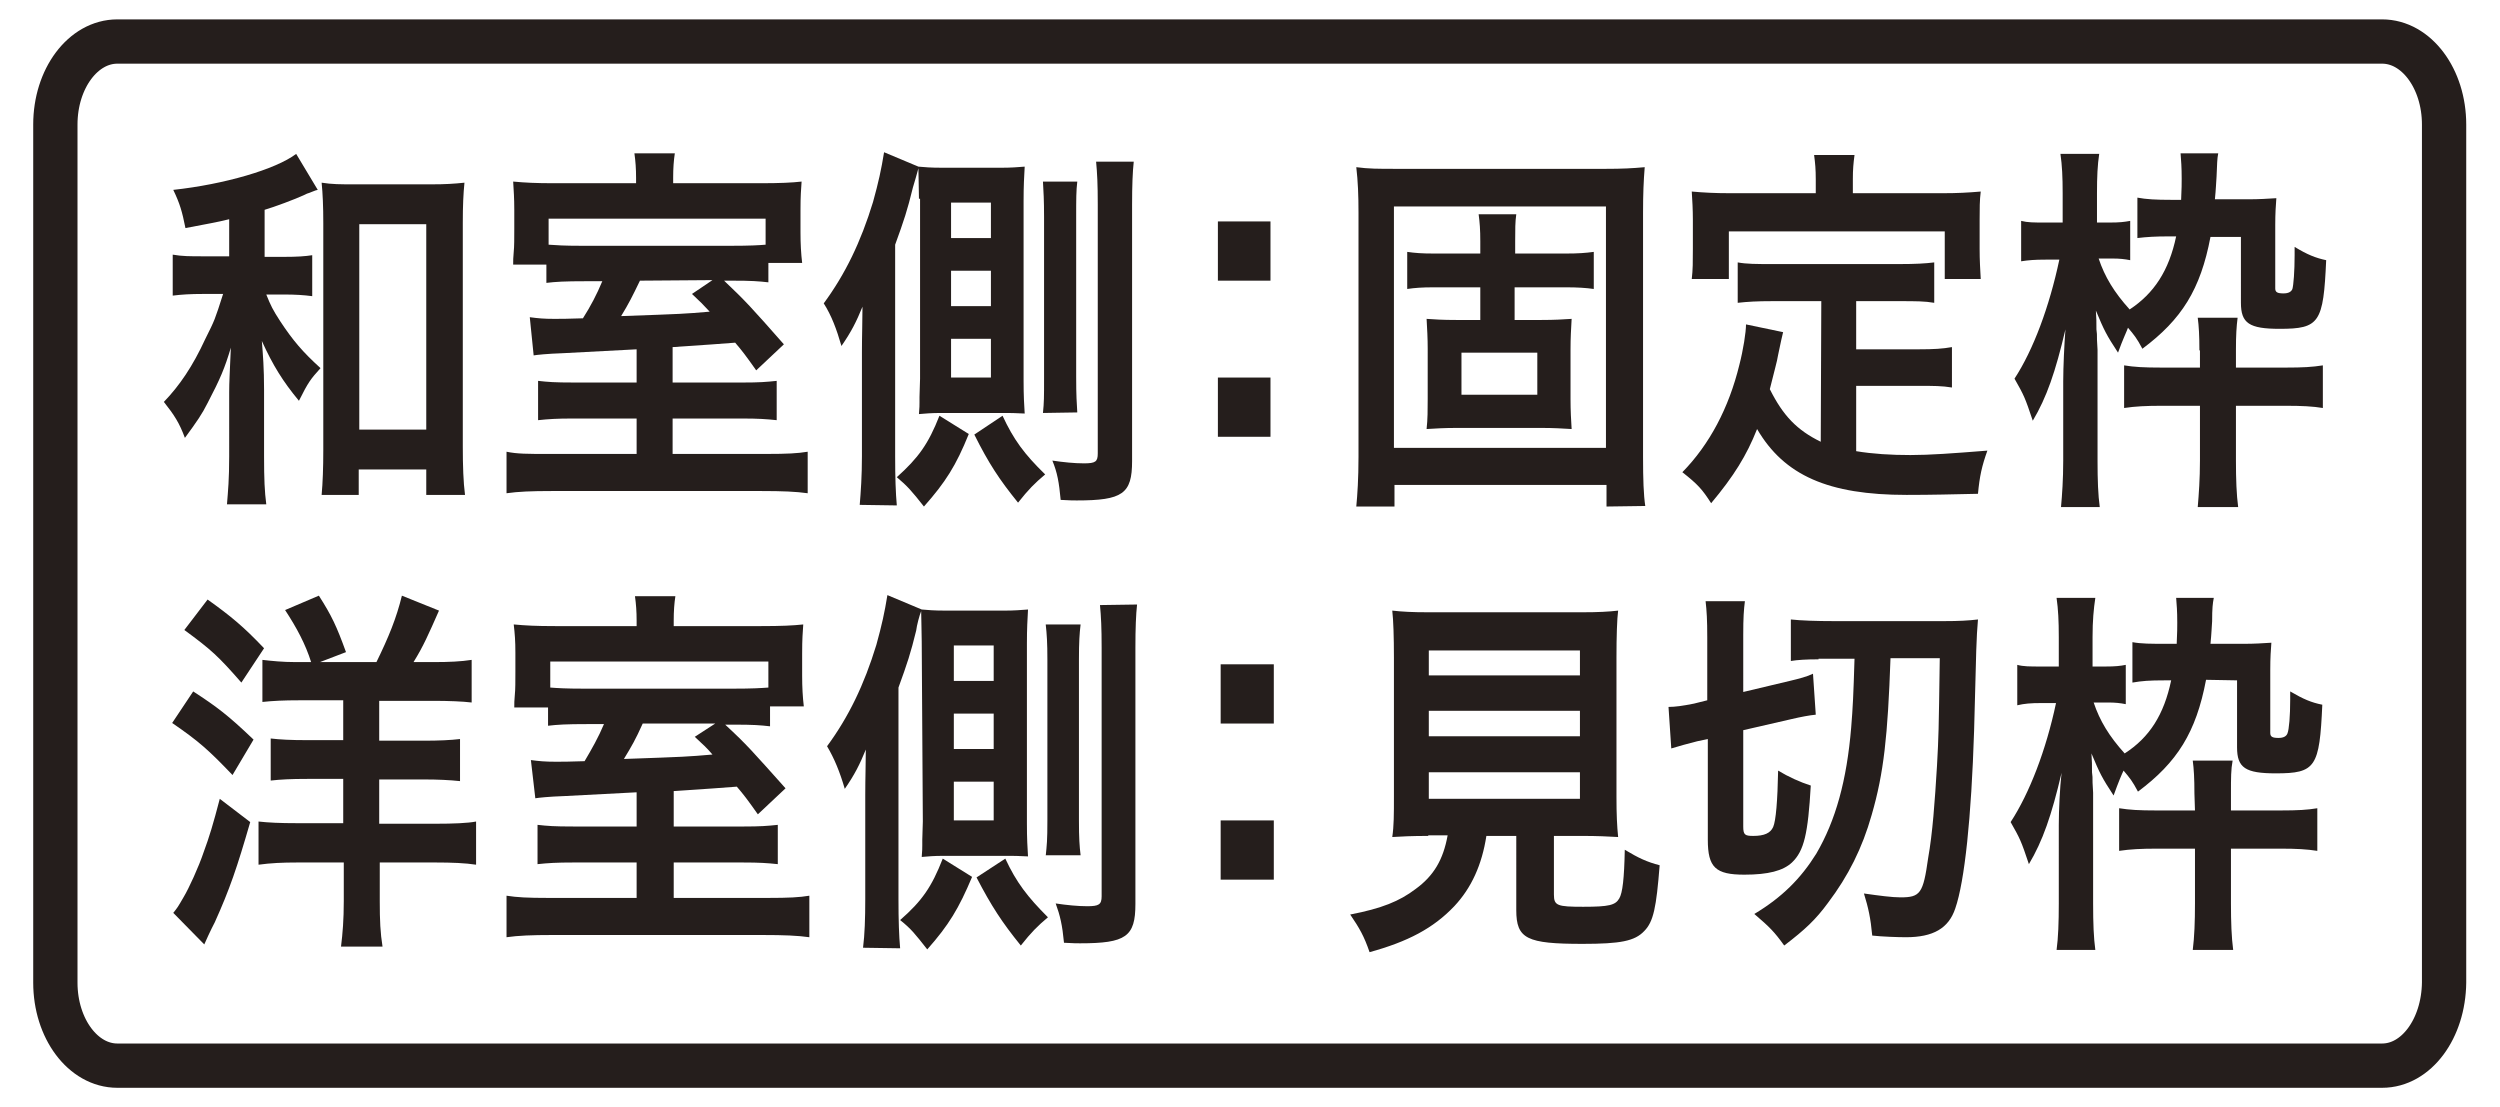
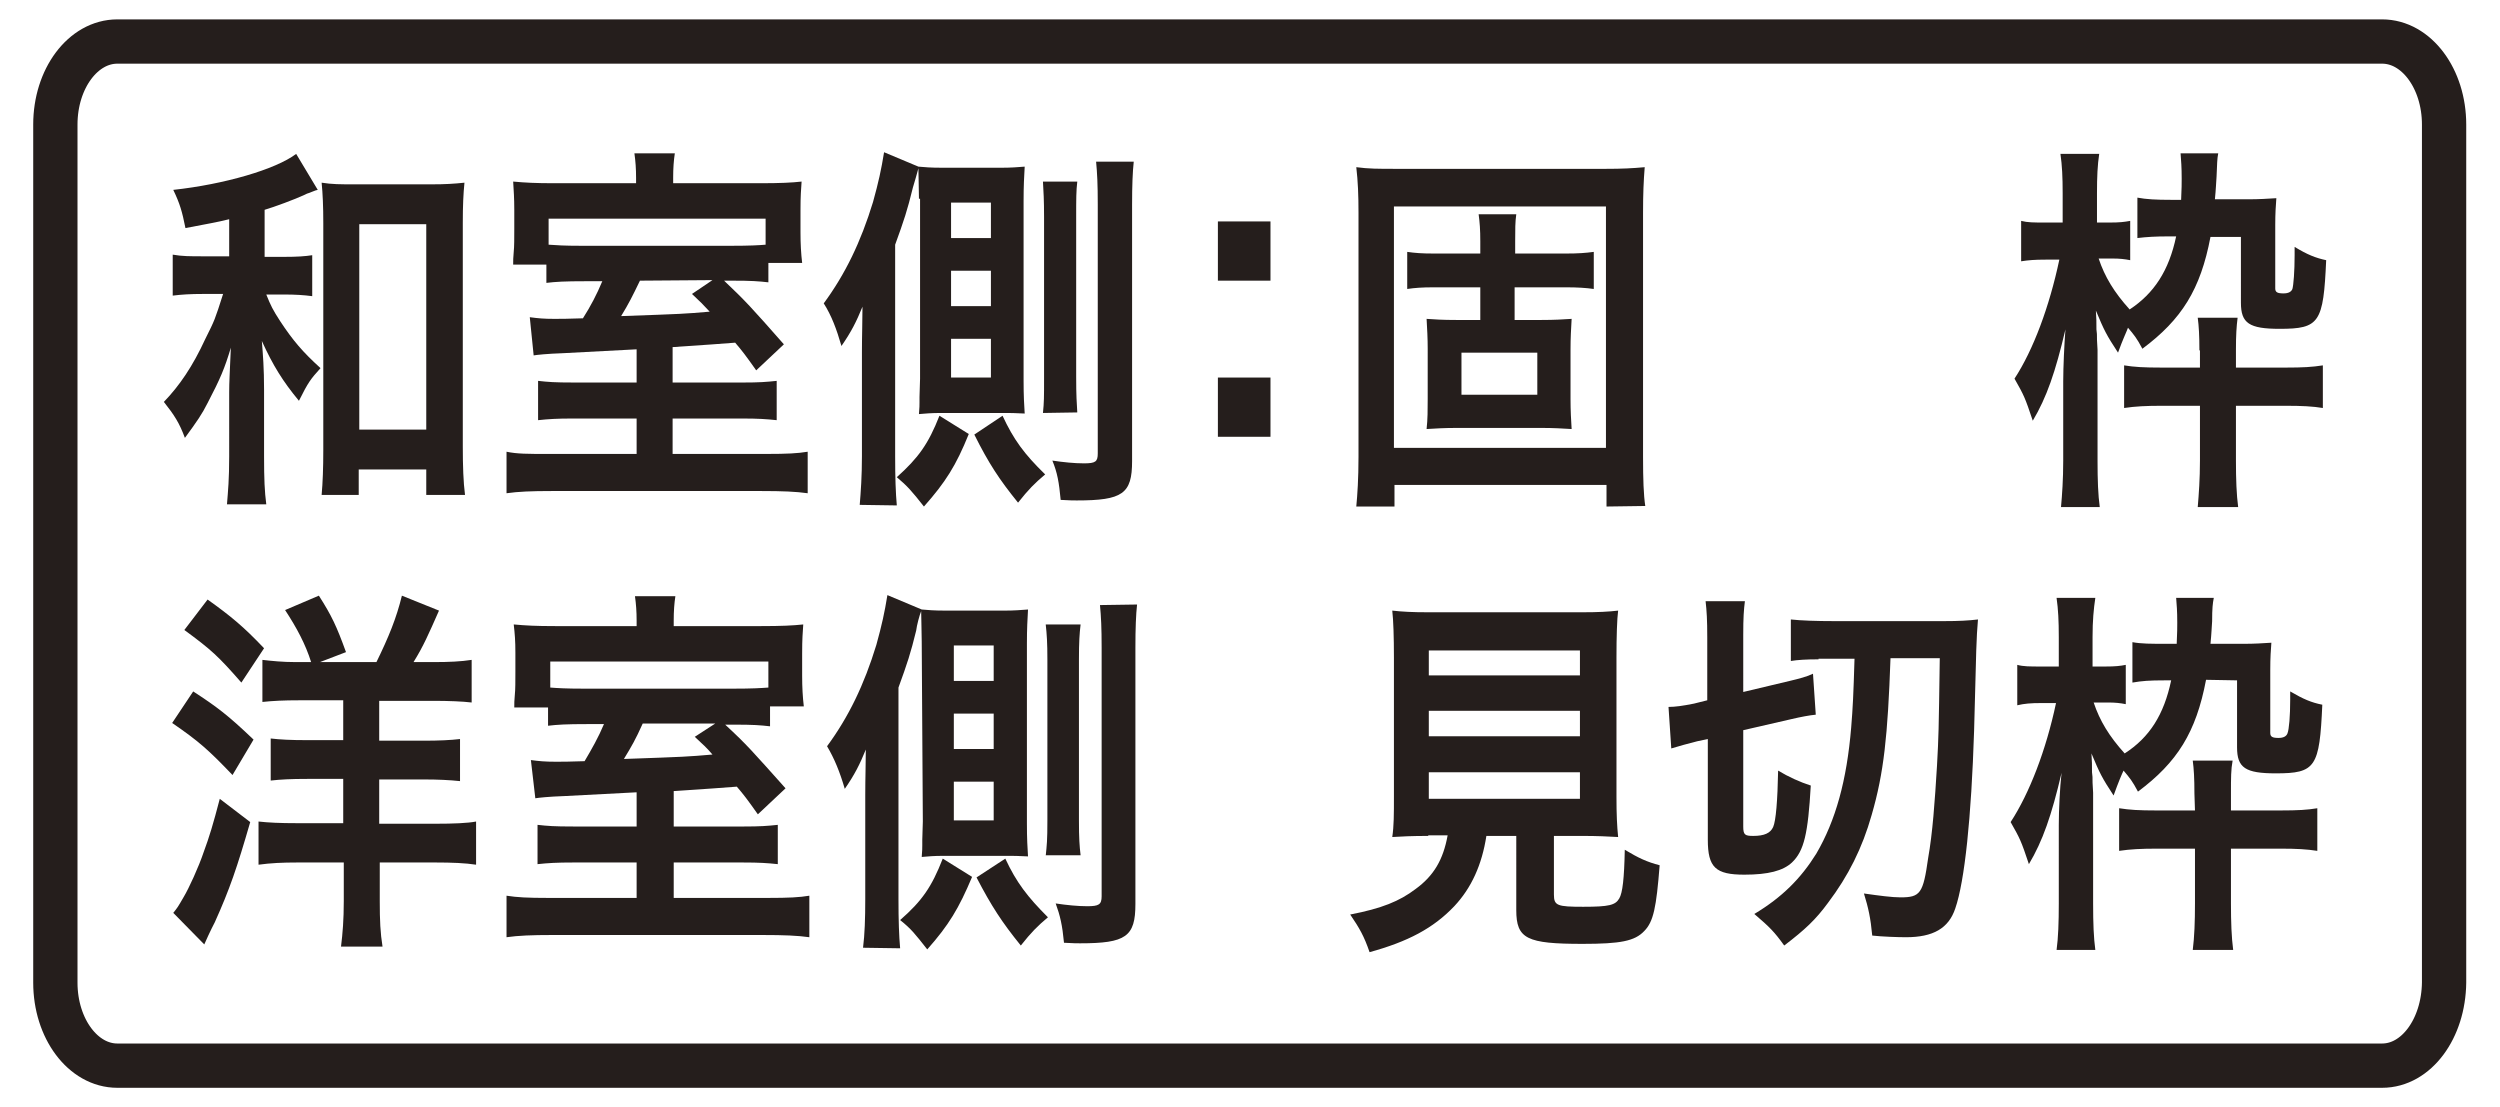
<svg xmlns="http://www.w3.org/2000/svg" version="1.1" id="レイヤー_1" x="0px" y="0px" viewBox="0 0 451.6 200" style="enable-background:new 0 0 451.6 200;" xml:space="preserve">
  <style type="text/css">
	.st0{fill:#251E1C;}
	.st1{fill:none;stroke:#251E1C;stroke-width:8;}
</style>
  <g>
    <g>
      <g>
        <path class="st0" d="M41.4,39.6c-2.4,0.6-3.8,0.8-7.9,1.6c-0.6-3-1-4.4-2.2-6.9c9.2-1,18.5-3.7,22.2-6.5l3.9,6.5L57,34.4     c-0.5,0.2-0.5,0.2-1.3,0.5c-0.1,0-0.3,0.1-0.7,0.3c-1.7,0.8-5.5,2.2-7.2,2.7v8.5h3.5c2.4,0,3.8-0.1,5.1-0.3v7.4     c-1.5-0.2-3-0.3-5.2-0.3h-3.1c0.8,2,1.2,2.8,2.5,4.8c2.3,3.5,4.1,5.6,7.3,8.5c-1.8,2-2.2,2.5-3.9,5.9c-2.9-3.5-4.7-6.4-6.7-10.8     c0.2,2.5,0.4,4.9,0.4,8.8v12c0,4.2,0.1,6.4,0.4,8.7H41c0.2-2.5,0.4-4.5,0.4-8.7V70.9c0-1.9,0.1-3.4,0.3-8.1     c-1.1,3.7-1.9,5.6-4.2,10c-1,2-1.9,3.3-4.1,6.3c-1-2.7-1.9-4.1-3.8-6.5c2.8-2.9,5.2-6.4,7.5-11.4c1.7-3.4,1.7-3.4,3.2-8.1h-3.6     c-2.3,0-3.9,0.1-5.5,0.3V46c1.7,0.3,3.1,0.3,5.6,0.3h4.6V39.6z M64.8,89.4h-6.7c0.2-2.2,0.3-4.9,0.3-8.1v-41c0-3-0.1-5.3-0.3-7.3     c1.9,0.3,3.3,0.3,6,0.3h13.8c2.5,0,4.1-0.1,6-0.3c-0.2,2-0.3,4.1-0.3,7.3v40.3c0,3.6,0.1,6.5,0.4,8.8h-7v-4.6H64.8V89.4z      M64.9,77.6H77V40.5H64.9V77.6z" />
        <path class="st0" d="M115,63.1c-3.9,0.2-3.9,0.2-13.3,0.7c-2.9,0.1-4.7,0.3-5.3,0.4l-0.7-6.9c1.5,0.2,2.5,0.3,4.4,0.3     c1.1,0,2.4,0,5.2-0.1c1.4-2.2,2.5-4.3,3.5-6.7h-2.9c-4,0-5.5,0.1-7.2,0.3v-3.3h-6c0-1,0-1,0.1-2.3c0.1-0.9,0.1-2.5,0.1-4.1v-3.5     c0-2.1-0.1-3.4-0.2-5.1c2.2,0.2,4,0.3,7.5,0.3h14.7v-1c0-1.6-0.1-3-0.3-4.4h7.3c-0.2,1.3-0.3,2.7-0.3,4.4v1h15.6     c3.8,0,5.8-0.1,7.6-0.3c-0.1,1.6-0.2,2.4-0.2,5.3v3.8c0,2.2,0.1,3.9,0.3,5.6h-6.1V51c-1.8-0.2-3-0.3-6.6-0.3h-1.4     c3.9,3.7,4.9,4.8,10.8,11.5l-5,4.7c-1.9-2.7-2.6-3.6-3.8-5c-3.9,0.3-3.9,0.3-11.3,0.8v6.4h12.6c3.1,0,4.3-0.1,6.2-0.3v7.1     c-1.9-0.2-3.3-0.3-6.3-0.3h-12.5V82h16.9c3.8,0,5.7-0.1,7.5-0.4v7.5c-2.1-0.3-4.6-0.4-8.3-0.4h-38c-3.6,0-6,0.1-8.1,0.4v-7.5     C93.4,82,95.3,82,99,82h16v-6.4h-11.4c-3.1,0-4.5,0.1-6.4,0.3v-7.1c1.8,0.2,2.9,0.3,6.5,0.3H115V63.1z M138.3,39.5H99.1v4.7     c1.4,0.1,2.8,0.2,6,0.2H132c3.5,0,5.1-0.1,6.3-0.2V39.5z M115.6,50.7c-1.4,2.9-2,4.1-3.4,6.4c11.3-0.4,11.3-0.4,16-0.8     c-1.2-1.3-1.7-1.8-3.2-3.2l3.7-2.5L115.6,50.7L115.6,50.7z" />
        <path class="st0" d="M166,35.9c0-1.5-0.1-4.5-0.1-5.5c-0.2,0.7-0.7,2.6-1,3.5c-1,4.1-1.6,5.9-3.2,10.3v38.2     c0,3.9,0.1,6.7,0.3,8.9l-6.7-0.1c0.2-2.4,0.4-5.2,0.4-8.8V63.6c0-3.2,0.1-5.5,0.1-8.2c-1.1,2.7-2,4.5-3.8,7.1     c-0.9-3.1-1.8-5.5-3.2-7.7c3.9-5.3,6.7-11.1,8.9-18.3c1-3.6,1.5-5.9,2-9l6.2,2.6c1.1,0.1,2.2,0.2,4.3,0.2h10.7     c1.7,0,3-0.1,4.2-0.2c-0.1,1.8-0.2,3.4-0.2,6.2v32.4c0,2.8,0.1,4.5,0.2,6c-2-0.1-2.4-0.1-4-0.1H170c-1.8,0-2.8,0.1-4,0.2     c0.1-1.1,0.1-1.7,0.1-2.1v-1l0.1-3.3V35.9H166z M175,78.4c-2.3,5.7-4.2,8.7-8.1,13.1c-2.2-2.8-3-3.7-4.9-5.3     c3.9-3.5,5.7-6,7.7-11.1L175,78.4z M171.8,43h7.2v-6.4h-7.2V43z M171.8,55.3h7.2v-6.4h-7.2V55.3z M171.8,68.2h7.2v-7h-7.2V68.2z      M181.1,75.1c2,4.3,3.9,6.9,7.7,10.6c-1.9,1.6-3,2.7-4.9,5.1c-3.4-4.2-5.3-7.1-7.9-12.3L181.1,75.1z M188.4,74.6     c0.2-2,0.2-2.7,0.2-6.4v-29c0-3.1-0.1-4.6-0.2-6.4h6.2c-0.2,1.7-0.2,3.1-0.2,6.4v28.9c0,3.4,0.1,4.7,0.2,6.4L188.4,74.6     L188.4,74.6z M204.8,29.2c-0.2,1.8-0.3,4.3-0.3,7.8v46.3c0,5.9-1.7,7.1-10,7.1c-0.6,0-1.2,0-2.9-0.1c-0.3-3.2-0.6-4.9-1.5-7.1     c2,0.3,4,0.5,5.7,0.5c2.1,0,2.5-0.3,2.5-1.8v-45c0-3.6-0.1-5.6-0.3-7.7H204.8z" />
        <path class="st0" d="M229.5,40v10.7H220V40H229.5z M229.5,68.2v10.7H220V68.2H229.5z" />
        <path class="st0" d="M290.2,91.5v-3.9h-38.3v3.9H245c0.2-2.1,0.4-5,0.4-9v-44c0-3.3-0.1-5.7-0.4-8.3c2.2,0.3,4,0.3,7.1,0.3H290     c3.1,0,4.9-0.1,7.1-0.3c-0.2,2.5-0.3,4.8-0.3,8.3v44c0,4.1,0.1,6.9,0.4,8.9L290.2,91.5L290.2,91.5z M251.8,80.9h38.3V37.3h-38.3     V80.9z M282.8,45.8c2.3,0,3.6-0.1,5.1-0.3v6.7c-1.4-0.2-2.9-0.3-5.1-0.3h-9.2v5.9h4.8c2.5,0,3.9-0.1,5.5-0.2     c-0.1,1.8-0.2,3.4-0.2,5.5v9c0,2,0.1,3.9,0.2,5.4c-1.6-0.1-3.3-0.2-5.4-0.2h-15.4c-2.2,0-3.8,0.1-5.4,0.2     c0.2-1.7,0.2-3.6,0.2-5.4V63c0-1.9-0.1-3.6-0.2-5.4c1.5,0.1,2.8,0.2,5.4,0.2h4.3v-5.9h-8.3c-2.3,0-3.5,0.1-4.9,0.3v-6.7     c1.4,0.2,2.6,0.3,4.9,0.3h8.3v-2.2c0-2.1-0.1-3.4-0.3-4.9h6.8c-0.2,1.4-0.2,2.7-0.2,4.9v2.2C273.7,45.8,282.8,45.8,282.8,45.8z      M264,63.7v7.6h13.7v-7.6C277.7,63.7,264,63.7,264,63.7z" />
-         <path class="st0" d="M329,54.4h-8.9c-2.7,0-4.4,0.1-6.2,0.3v-7.3c1.6,0.3,3.4,0.3,6.2,0.3h23.1c2.8,0,4.6-0.1,6.2-0.3v7.3     c-1.7-0.3-3.4-0.3-6.2-0.3h-7.9v8.7h11.3c2.8,0,4.3-0.1,6-0.4V70c-1.8-0.3-3.3-0.3-6-0.3h-11.3v11.8c3,0.5,6.3,0.7,9.8,0.7     s7.6-0.3,13.9-0.8c-1,2.8-1.4,4.6-1.7,7.8c-5,0.1-8.1,0.2-12.9,0.2c-14.1,0-22.1-3.5-27-11.9c-1.9,4.8-4.2,8.5-8.3,13.4     c-1.6-2.5-2.4-3.4-5.2-5.6c4.9-5,8.4-11.6,10.3-19.4c0.7-2.7,1.2-5.9,1.2-7.3l6.7,1.4c-0.3,1.2-0.3,1.3-0.9,4.1     c-0.2,1.3-0.7,2.9-1.5,6.2c2.4,4.8,4.9,7.4,9.2,9.5L329,54.4L329,54.4z M328,32.4c0-1.8-0.1-2.9-0.3-4.4h7.3     c-0.2,1.5-0.3,2.6-0.3,4.3v2.6h16.4c2.4,0,4.4-0.1,6.7-0.3c-0.2,1.6-0.2,3.1-0.2,5.1V45c0,2,0.1,3.6,0.2,5.4h-6.5v-8.6h-39v8.6     h-6.7c0.2-1.7,0.2-3.1,0.2-5.4v-5.3c0-1.8-0.1-3.6-0.2-5.1c2.2,0.2,4.3,0.3,6.7,0.3H328V32.4z" />
        <path class="st0" d="M399.3,42.8c-1.8,9.5-5.2,14.9-12.3,20.2c-1-1.9-1.5-2.5-2.6-3.8c-0.2,0.6-0.9,2-1.8,4.5     c-2.1-3.2-2.5-4-4-7.6c0.1,1.7,0.1,1.8,0.1,3.4c0.1,0.8,0.1,0.8,0.1,1.9l0.1,1.8v20c0,3.6,0.1,6.2,0.4,8.4h-7     c0.2-2.2,0.4-5,0.4-8.4V68.9c0-2.6,0.2-6.8,0.4-9.4c-1.8,7.7-3.4,12.3-5.9,16.5c-1.4-4.2-1.6-4.6-3.3-7.6     c3.4-5.2,6.3-13,8.1-21.5h-2.5c-2,0-3.1,0.1-4.4,0.3v-7.3c1.2,0.3,2.2,0.3,4.4,0.3h3.1v-5.3c0-2.9-0.1-5-0.4-7.1h7     c-0.3,2-0.4,4.1-0.4,7.1v5.3h2.3c1.8,0,2.6-0.1,3.7-0.3V47c-1-0.2-1.9-0.3-3.2-0.3h-2.5c1.1,3.3,2.8,6.1,5.6,9.2     c4.4-2.9,7.1-7,8.4-13.2h-1.2c-2.6,0-4.1,0.1-5.8,0.3v-7.3c1.6,0.3,3.3,0.4,6.2,0.4h1.7c0.1-2.3,0.1-2.8,0.1-3.8     c0-2.2-0.1-3.2-0.2-4.6h6.8c-0.2,1-0.2,1.9-0.3,4.2c-0.1,1.3-0.1,2.1-0.3,4.1h6c2,0,3.5-0.1,5.1-0.2c-0.1,1.3-0.2,2.7-0.2,4.9     v11.4c0,0.7,0.4,0.9,1.5,0.9c0.9,0,1.4-0.3,1.6-0.8c0.2-0.7,0.4-3.2,0.4-6.1c0-0.3,0-0.8,0-1.5c2.3,1.4,3.8,2,5.7,2.4     c-0.5,11.3-1.2,12.4-8.4,12.4c-5.5,0-7-1-7-4.7V42.8H399.3z M397.3,63.3c0-2.7-0.1-4.4-0.3-5.9h7.2c-0.2,1.6-0.3,3.1-0.3,5.8v3.2     h9c3.1,0,4.8-0.1,6.7-0.4v7.7c-1.8-0.3-3.8-0.4-6.7-0.4h-9v9.9c0,3.4,0.1,6.1,0.4,8.4H397c0.2-2.4,0.4-5.1,0.4-8.4v-9.9h-6.9     c-2.8,0-4.8,0.1-6.8,0.4V66c1.8,0.3,3.6,0.4,6.7,0.4h7v-3.1H397.3z" />
        <path class="st0" d="M34.9,124.9c4.3,2.8,6.3,4.3,10.9,8.7L42,140c-4.4-4.6-6.1-6.1-10.9-9.4L34.9,124.9z M45.2,148.5     c-2.4,8.3-3.7,12.1-6.4,18.1c-0.1,0.2-0.8,1.5-1.9,4l-5.6-5.7c0.8-1,0.8-1,1.9-2.9c0.9-1.5,2.7-5.4,3.6-8.1c1-2.7,1.7-5,2.9-9.6     L45.2,148.5z M37.5,108.3c4.2,3,6.5,4.9,10.2,8.8l-4.1,6.2c-4.2-4.8-5.4-5.9-10.3-9.5L37.5,108.3z M54.1,126.5     c-2.9,0-4.8,0.1-6.7,0.3v-7.6c1.7,0.2,3.7,0.4,6,0.4h2.8c-1-3.2-2.6-6.2-4.7-9.4l6.1-2.6c2.3,3.6,3.2,5.5,4.9,10.2l-4.7,1.8H68     c2.2-4.5,3.6-7.9,4.6-12l6.7,2.7c-1.9,4.3-2.8,6.4-4.6,9.3h3.7c2.7,0,4.9-0.1,6.8-0.4v7.7c-1.6-0.2-4.2-0.3-6.9-0.3h-9.8v7.2h8     c2.8,0,4.9-0.1,6.6-0.3v7.6c-1.9-0.2-4-0.3-6.6-0.3h-8v8h10.2c3.1,0,5.8-0.1,7.3-0.4v7.8c-1.9-0.3-4.4-0.4-7.3-0.4H68.6v7     c0,3.5,0.1,5.7,0.5,8.2h-7.5c0.3-2.4,0.5-4.9,0.5-8.2v-7h-8.4c-2.7,0-4.8,0.1-7,0.4v-7.8c1.8,0.2,3.8,0.3,7,0.3H62v-8h-6.5     c-3,0-4.8,0.1-6.6,0.3v-7.6c1.7,0.2,3.6,0.3,6.6,0.3H62v-7.2L54.1,126.5L54.1,126.5z" />
        <path class="st0" d="M115.4,143.1c-4,0.2-4,0.2-13.4,0.7c-2.9,0.1-4.7,0.3-5.3,0.4l-0.8-6.9c1.5,0.2,2.6,0.3,4.5,0.3     c1.1,0,2.4,0,5.2-0.1c1.3-2.2,2.5-4.3,3.5-6.7h-2.9c-4,0-5.5,0.1-7.2,0.3v-3.3h-6.1c0-1,0-1,0.1-2.3c0.1-0.9,0.1-2.5,0.1-4.1     v-3.5c0-2.1-0.1-3.4-0.3-5.1c2.2,0.2,4,0.3,7.5,0.3H115v-1c0-1.6-0.1-3-0.3-4.4h7.3c-0.2,1.3-0.3,2.7-0.3,4.4v1h15.7     c3.8,0,5.8-0.1,7.7-0.3c-0.1,1.6-0.2,2.5-0.2,5.3v3.9c0,2.2,0.1,3.9,0.3,5.6h-6.1v3.6c-1.8-0.2-2.9-0.3-6.6-0.3H131     c4,3.7,4.9,4.8,10.9,11.5l-5,4.7c-1.9-2.7-2.6-3.6-3.8-5c-3.9,0.3-3.9,0.3-11.4,0.8v6.4h12.6c3.1,0,4.3-0.1,6.2-0.3v7.1     c-1.9-0.2-3.3-0.3-6.3-0.3h-12.5v6.4h17c3.8,0,5.7-0.1,7.5-0.4v7.5c-2.1-0.3-4.6-0.4-8.4-0.4H99.7c-3.6,0-6.1,0.1-8.2,0.4v-7.5     c1.9,0.3,3.8,0.4,7.5,0.4h16v-6.4h-11.4c-3.1,0-4.6,0.1-6.5,0.3V149c1.8,0.2,2.9,0.3,6.5,0.3h11.4v-6.2H115.4z M138.7,119.5H99.4     v4.7c1.3,0.1,2.8,0.2,6.1,0.2h26.9c3.5,0,5-0.1,6.4-0.2V119.5z M116.1,130.7c-1.3,2.9-2,4.1-3.4,6.4c11.3-0.4,11.3-0.4,16-0.8     c-1.1-1.3-1.7-1.8-3.2-3.2l3.7-2.4H116.1z" />
        <path class="st0" d="M166.5,115.9c0-1.5-0.1-4.5-0.1-5.5c-0.3,0.7-0.8,2.6-0.9,3.5c-1,4.1-1.6,5.9-3.2,10.3v38.2     c0,3.9,0.1,6.7,0.3,8.9l-6.7-0.1c0.3-2.4,0.4-5.2,0.4-8.8v-18.8c0-3.2,0.1-5.5,0.1-8.2c-1.1,2.7-2,4.5-3.8,7.1     c-0.9-3.1-1.9-5.5-3.2-7.7c3.9-5.3,6.7-11.1,8.9-18.3c1-3.6,1.5-5.9,2-9l6.2,2.6c1.1,0.1,2.2,0.2,4.3,0.2h10.7     c1.7,0,2.9-0.1,4.2-0.2c-0.1,1.8-0.2,3.4-0.2,6.2v32.4c0,2.8,0.1,4.5,0.2,6c-2-0.1-2.4-0.1-4-0.1h-11.2c-1.9,0-2.8,0.1-4,0.2     c0.1-1.1,0.1-1.7,0.1-2.1v-1l0.1-3.3L166.5,115.9L166.5,115.9z M175.6,158.4c-2.4,5.7-4.2,8.7-8.1,13.1c-2.2-2.8-2.9-3.7-4.9-5.3     c4-3.5,5.7-6,7.7-11.1L175.6,158.4z M172.3,123h7.2v-6.4h-7.2V123z M172.3,135.3h7.2v-6.4h-7.2V135.3z M172.3,148.2h7.2v-7h-7.2     V148.2z M181.6,155.1c2,4.3,4,6.9,7.7,10.6c-1.9,1.6-3,2.7-4.9,5.1c-3.4-4.2-5.3-7.1-8-12.3L181.6,155.1z M188.9,154.6     c0.2-2,0.3-2.7,0.3-6.4v-29c0-3.1-0.1-4.6-0.3-6.4h6.3c-0.2,1.7-0.3,3.1-0.3,6.4v28.9c0,3.4,0.1,4.7,0.3,6.4h-6.3V154.6z      M205.4,109.2c-0.2,1.8-0.3,4.3-0.3,7.8v46.3c0,5.9-1.7,7.1-10,7.1c-0.6,0-1.1,0-2.9-0.1c-0.3-3.2-0.7-4.9-1.5-7.1     c2,0.3,4,0.5,5.7,0.5c2.1,0,2.6-0.3,2.6-1.8V117c0-3.6-0.1-5.6-0.3-7.7L205.4,109.2L205.4,109.2z" />
-         <path class="st0" d="M230.1,120v10.7h-9.6V120H230.1z M230.1,148.2v10.7h-9.6v-10.7H230.1z" />
        <path class="st0" d="M258,151c-2.9,0-5,0.1-6.5,0.2c0.3-2,0.3-4.1,0.3-7.3v-25.1c0-3.7-0.1-6.8-0.3-8.5c1.8,0.2,3.6,0.3,6.4,0.3     h28c2.8,0,4.7-0.1,6.4-0.3c-0.2,1.5-0.3,4.7-0.3,8.5v25.1c0,3.3,0.1,5.3,0.3,7.3c-1.6-0.1-3.9-0.2-6.4-0.2h-5.2v10.6     c0,2,0.6,2.2,5.3,2.2c4.7,0,5.8-0.3,6.5-1.5c0.6-1,0.9-3.6,1-8.8c2.5,1.5,4,2.2,6.3,2.8c-0.6,7.6-1.1,10.2-2.8,11.9     c-1.7,1.8-4.3,2.3-11.1,2.3c-10.1,0-12-0.9-12-6.1V151h-5.4c-0.8,5.2-2.7,9.4-5.8,12.7c-3.8,4-8.4,6.4-15.3,8.3     c-1-2.9-1.8-4.3-3.5-6.8c5.7-1.1,8.9-2.4,11.8-4.6c3.3-2.4,5-5.3,5.8-9.7H258V151z M258.1,122h27.3v-4.5h-27.3V122z M258.1,133     h27.3v-4.6h-27.3V133z M258.1,144.3h27.3v-4.8h-27.3V144.3z" />
        <path class="st0" d="M306.6,133.9c-2,0.5-3,0.8-4.7,1.3l-0.5-7.5c1.2,0,2.6-0.2,4.6-0.6l2.4-0.6v-11.3c0-3.3-0.1-4.8-0.3-6.6h7.1     c-0.2,1.6-0.3,2.9-0.3,6.1V125l8.4-2c1.7-0.4,3.2-0.8,4.2-1.3l0.5,7.4c-1.1,0.1-2.7,0.4-4.4,0.8l-8.7,2v17.4     c0,1.5,0.3,1.7,1.8,1.7c2,0,3.1-0.5,3.6-1.6c0.5-1.1,0.8-4.8,0.9-10.2c1.8,1.1,4,2.1,5.9,2.7c-0.5,8.7-1.2,11.8-3.4,13.9     c-1.6,1.5-4.3,2.2-8.6,2.2c-5.2,0-6.6-1.3-6.6-6.3v-18.2L306.6,133.9z M328.5,119.1c-2.2,0-3.8,0.1-5,0.3v-7.5     c1.8,0.2,4.6,0.3,7.9,0.3h19.7c2.8,0,4.5-0.1,6.2-0.3c-0.3,3.7-0.3,4.6-0.7,20.1c-0.5,15.7-1.7,27.2-3.4,32.1     c-1.2,3.6-4,5.2-8.9,5.2c-1.4,0-4.4-0.1-6.1-0.3c-0.3-3.2-0.7-5-1.5-7.6c2.8,0.4,5.1,0.7,6.6,0.7c3.6,0,4.1-0.7,5-7.1     c0.8-4.5,1.2-10.1,1.6-16.7c0.3-5.6,0.3-5.6,0.5-19.4h-8.9c-0.5,14.1-1.2,20.7-3.4,28.3c-1.7,6-4.2,11-7.9,15.9     c-2.2,3-4.1,4.8-7.9,7.7c-1.8-2.5-2.6-3.3-5.4-5.7c5-3,8.4-6.4,11.2-10.9c3.5-6,5.5-13.2,6.3-22.8c0.3-3.7,0.4-5.8,0.6-12.4h-6.5     V119.1z" />
        <path class="st0" d="M398.5,122.8c-1.8,9.5-5.2,14.9-12.3,20.2c-1-1.9-1.5-2.5-2.6-3.8c-0.3,0.6-0.9,2-1.8,4.5     c-2.1-3.2-2.5-4-4-7.6c0.1,1.7,0.1,1.8,0.1,3.4c0.1,0.8,0.1,0.8,0.1,1.9l0.1,1.8v20c0,3.6,0.1,6.2,0.4,8.4h-7     c0.3-2.2,0.4-5,0.4-8.4V149c0-2.6,0.2-6.8,0.5-9.4c-1.8,7.7-3.4,12.3-5.9,16.5c-1.4-4.2-1.6-4.6-3.3-7.6c3.4-5.2,6.4-13,8.2-21.5     h-2.6c-2,0-3.1,0.1-4.4,0.4v-7.3c1.1,0.3,2.2,0.3,4.4,0.3h3.1v-5.3c0-2.9-0.1-5-0.4-7.1h7c-0.3,2-0.5,4.1-0.5,7.1v5.3h2.3     c1.8,0,2.7-0.1,3.7-0.3v7.1c-1-0.2-1.9-0.3-3.2-0.3h-2.6c1.1,3.3,2.8,6.1,5.6,9.2c4.5-2.9,7.1-7,8.4-13.2H391     c-2.7,0-4.1,0.1-5.8,0.4V116c1.6,0.3,3.3,0.3,6.3,0.3h1.7c0.1-2.3,0.1-2.8,0.1-3.8c0-2.2-0.1-3.2-0.2-4.5h6.8     c-0.2,1-0.3,1.9-0.3,4.2c-0.1,1.3-0.1,2.1-0.3,4.1h6c2,0,3.4-0.1,5-0.2c-0.1,1.3-0.2,2.7-0.2,4.9v11.4c0,0.7,0.4,0.9,1.5,0.9     c0.9,0,1.4-0.3,1.6-0.8c0.3-0.7,0.5-3.2,0.5-6.1c0-0.3,0-0.8,0-1.5c2.4,1.4,3.8,2,5.8,2.4c-0.5,11.3-1.2,12.4-8.4,12.4     c-5.5,0-7-1-7-4.7v-12.1L398.5,122.8L398.5,122.8z M396.4,143.3c0-2.7-0.1-4.4-0.3-5.9h7.2c-0.3,1.6-0.3,3.1-0.3,5.8v3.2h9     c3.1,0,4.8-0.1,6.6-0.4v7.7c-1.9-0.3-3.8-0.4-6.6-0.4h-9v9.9c0,3.4,0.1,6.1,0.4,8.4h-7.3c0.3-2.4,0.4-5.1,0.4-8.4v-9.9h-6.9     c-2.8,0-4.8,0.1-6.8,0.4V146c1.9,0.3,3.6,0.4,6.7,0.4h7L396.4,143.3L396.4,143.3z" />
      </g>
    </g>
    <path class="st1" d="M430.3,192.5H21.2c-6.2,0-11.2-6.7-11.2-15v-155c0-8.3,5-15,11.2-15h409.1c6.2,0,11.2,6.7,11.2,15v155   C441.4,185.8,436.5,192.5,430.3,192.5z" />
  </g>
</svg>